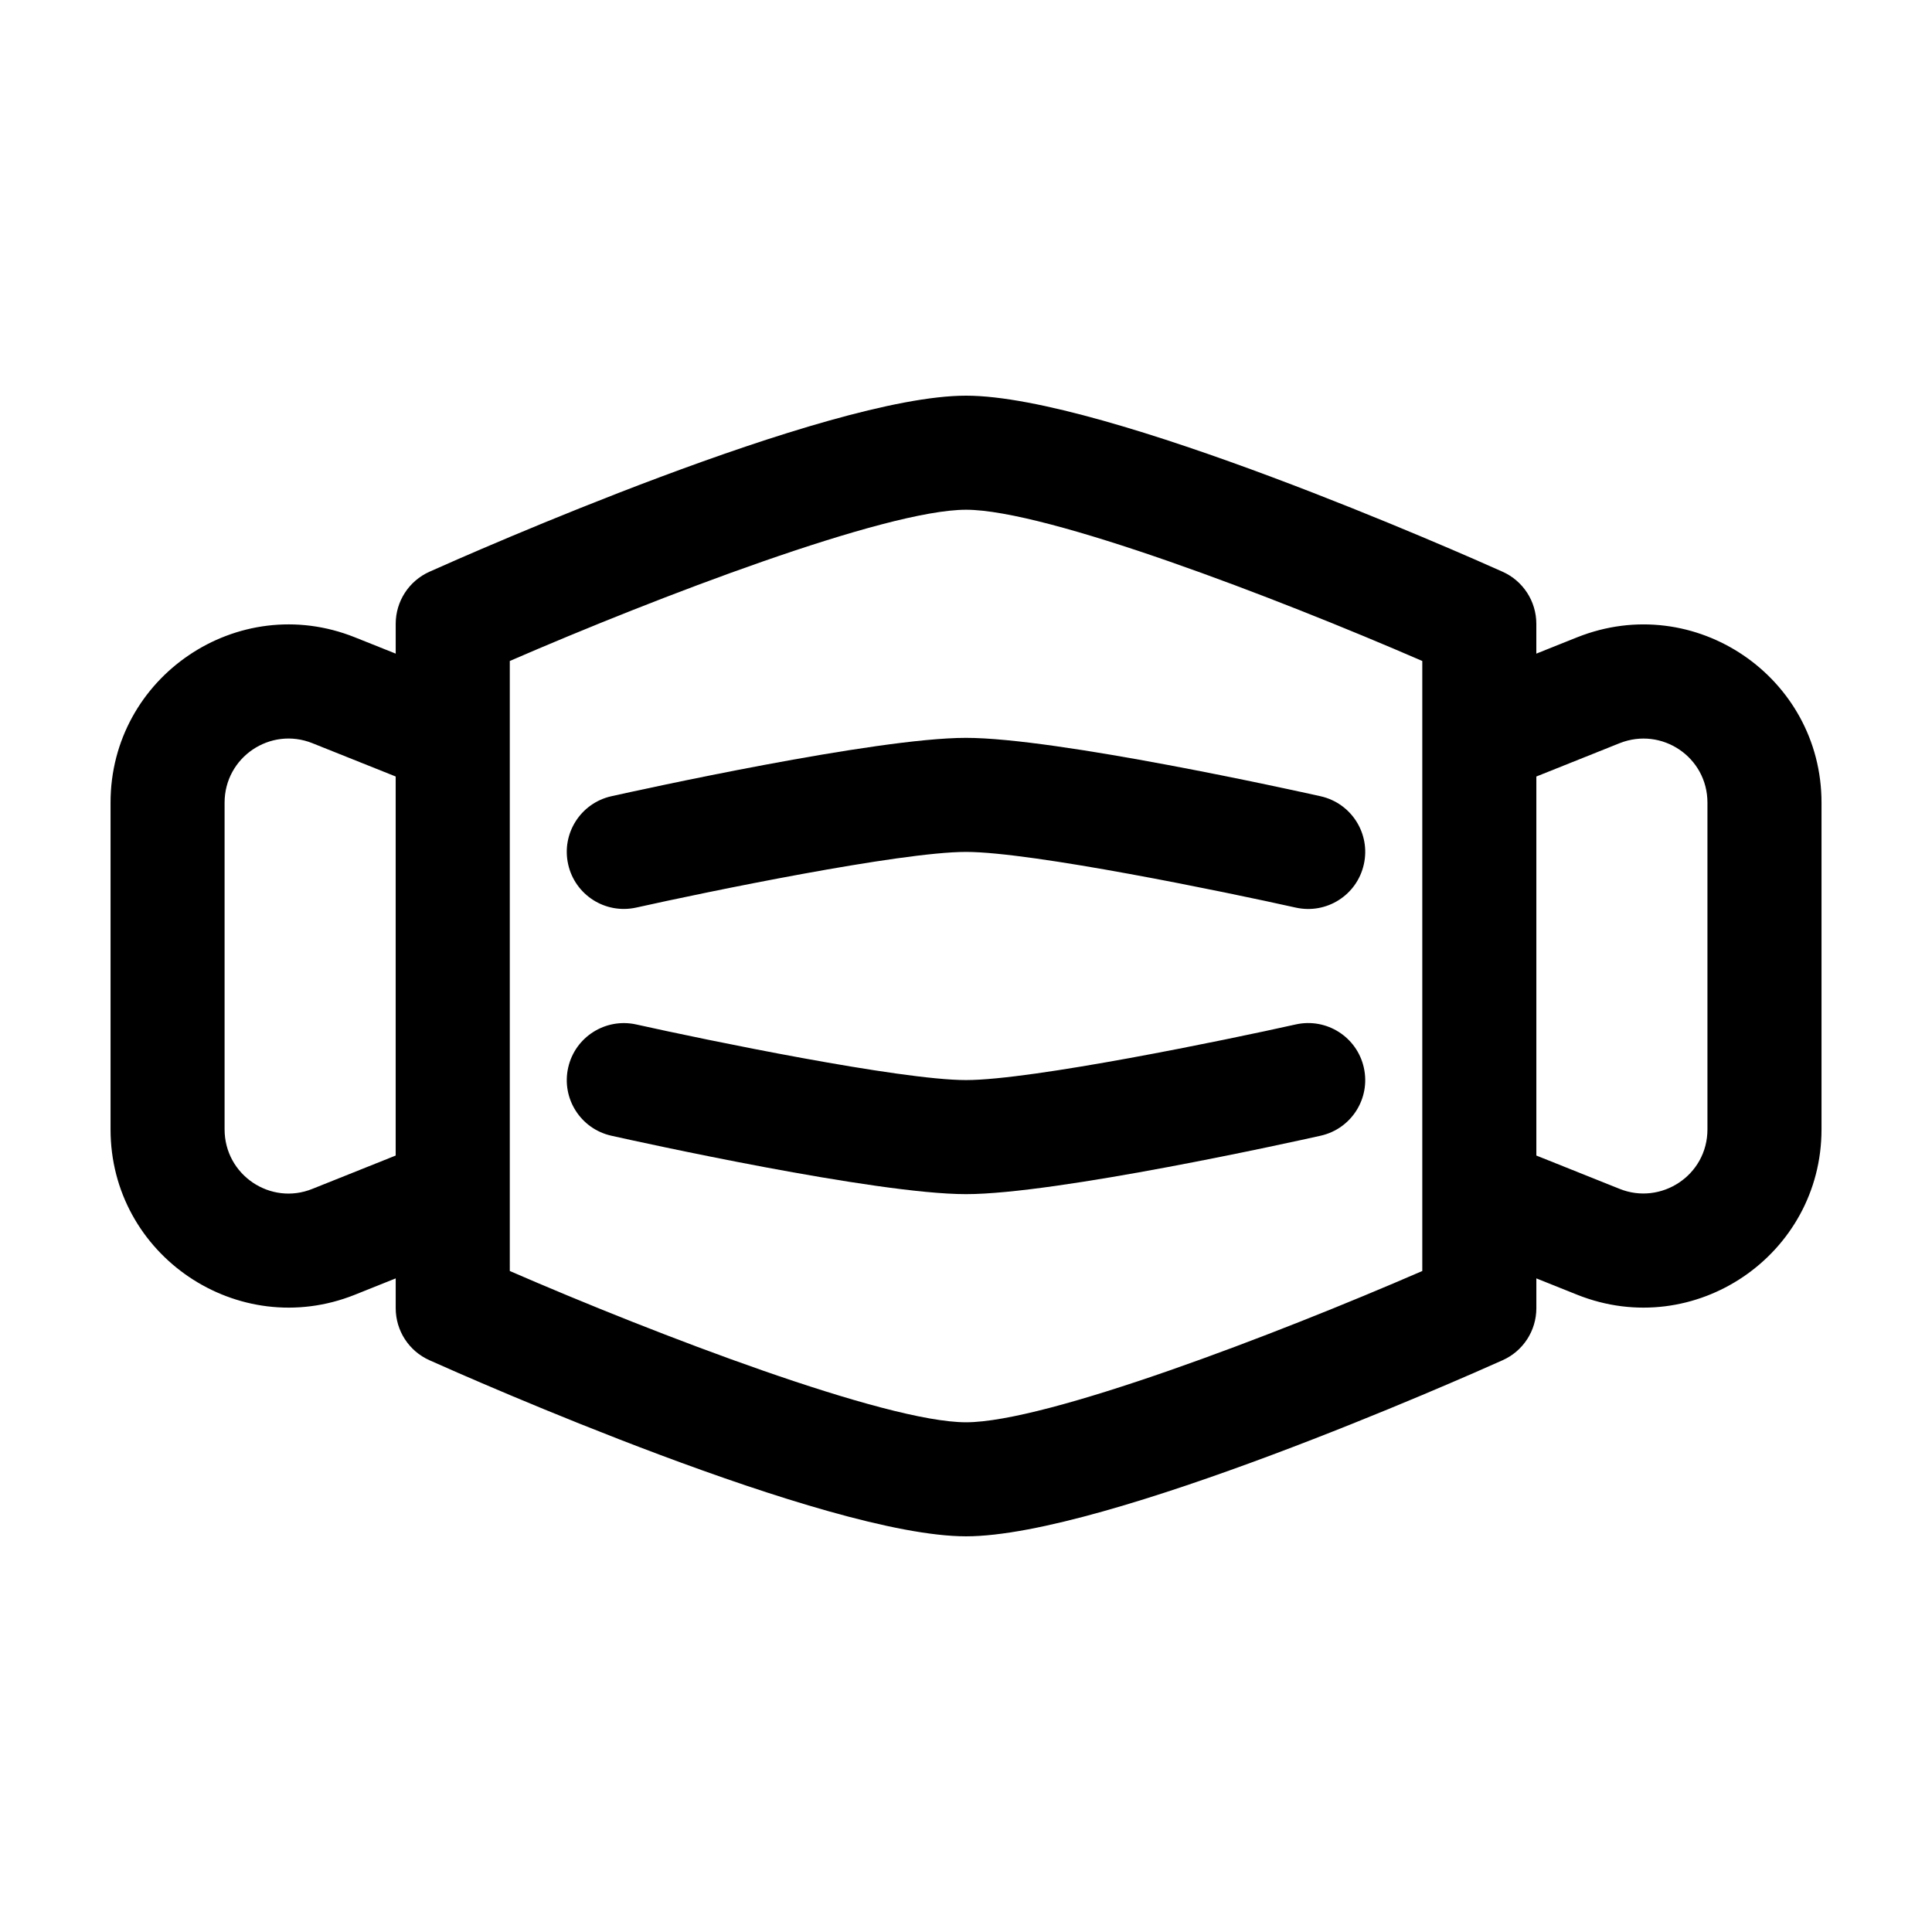
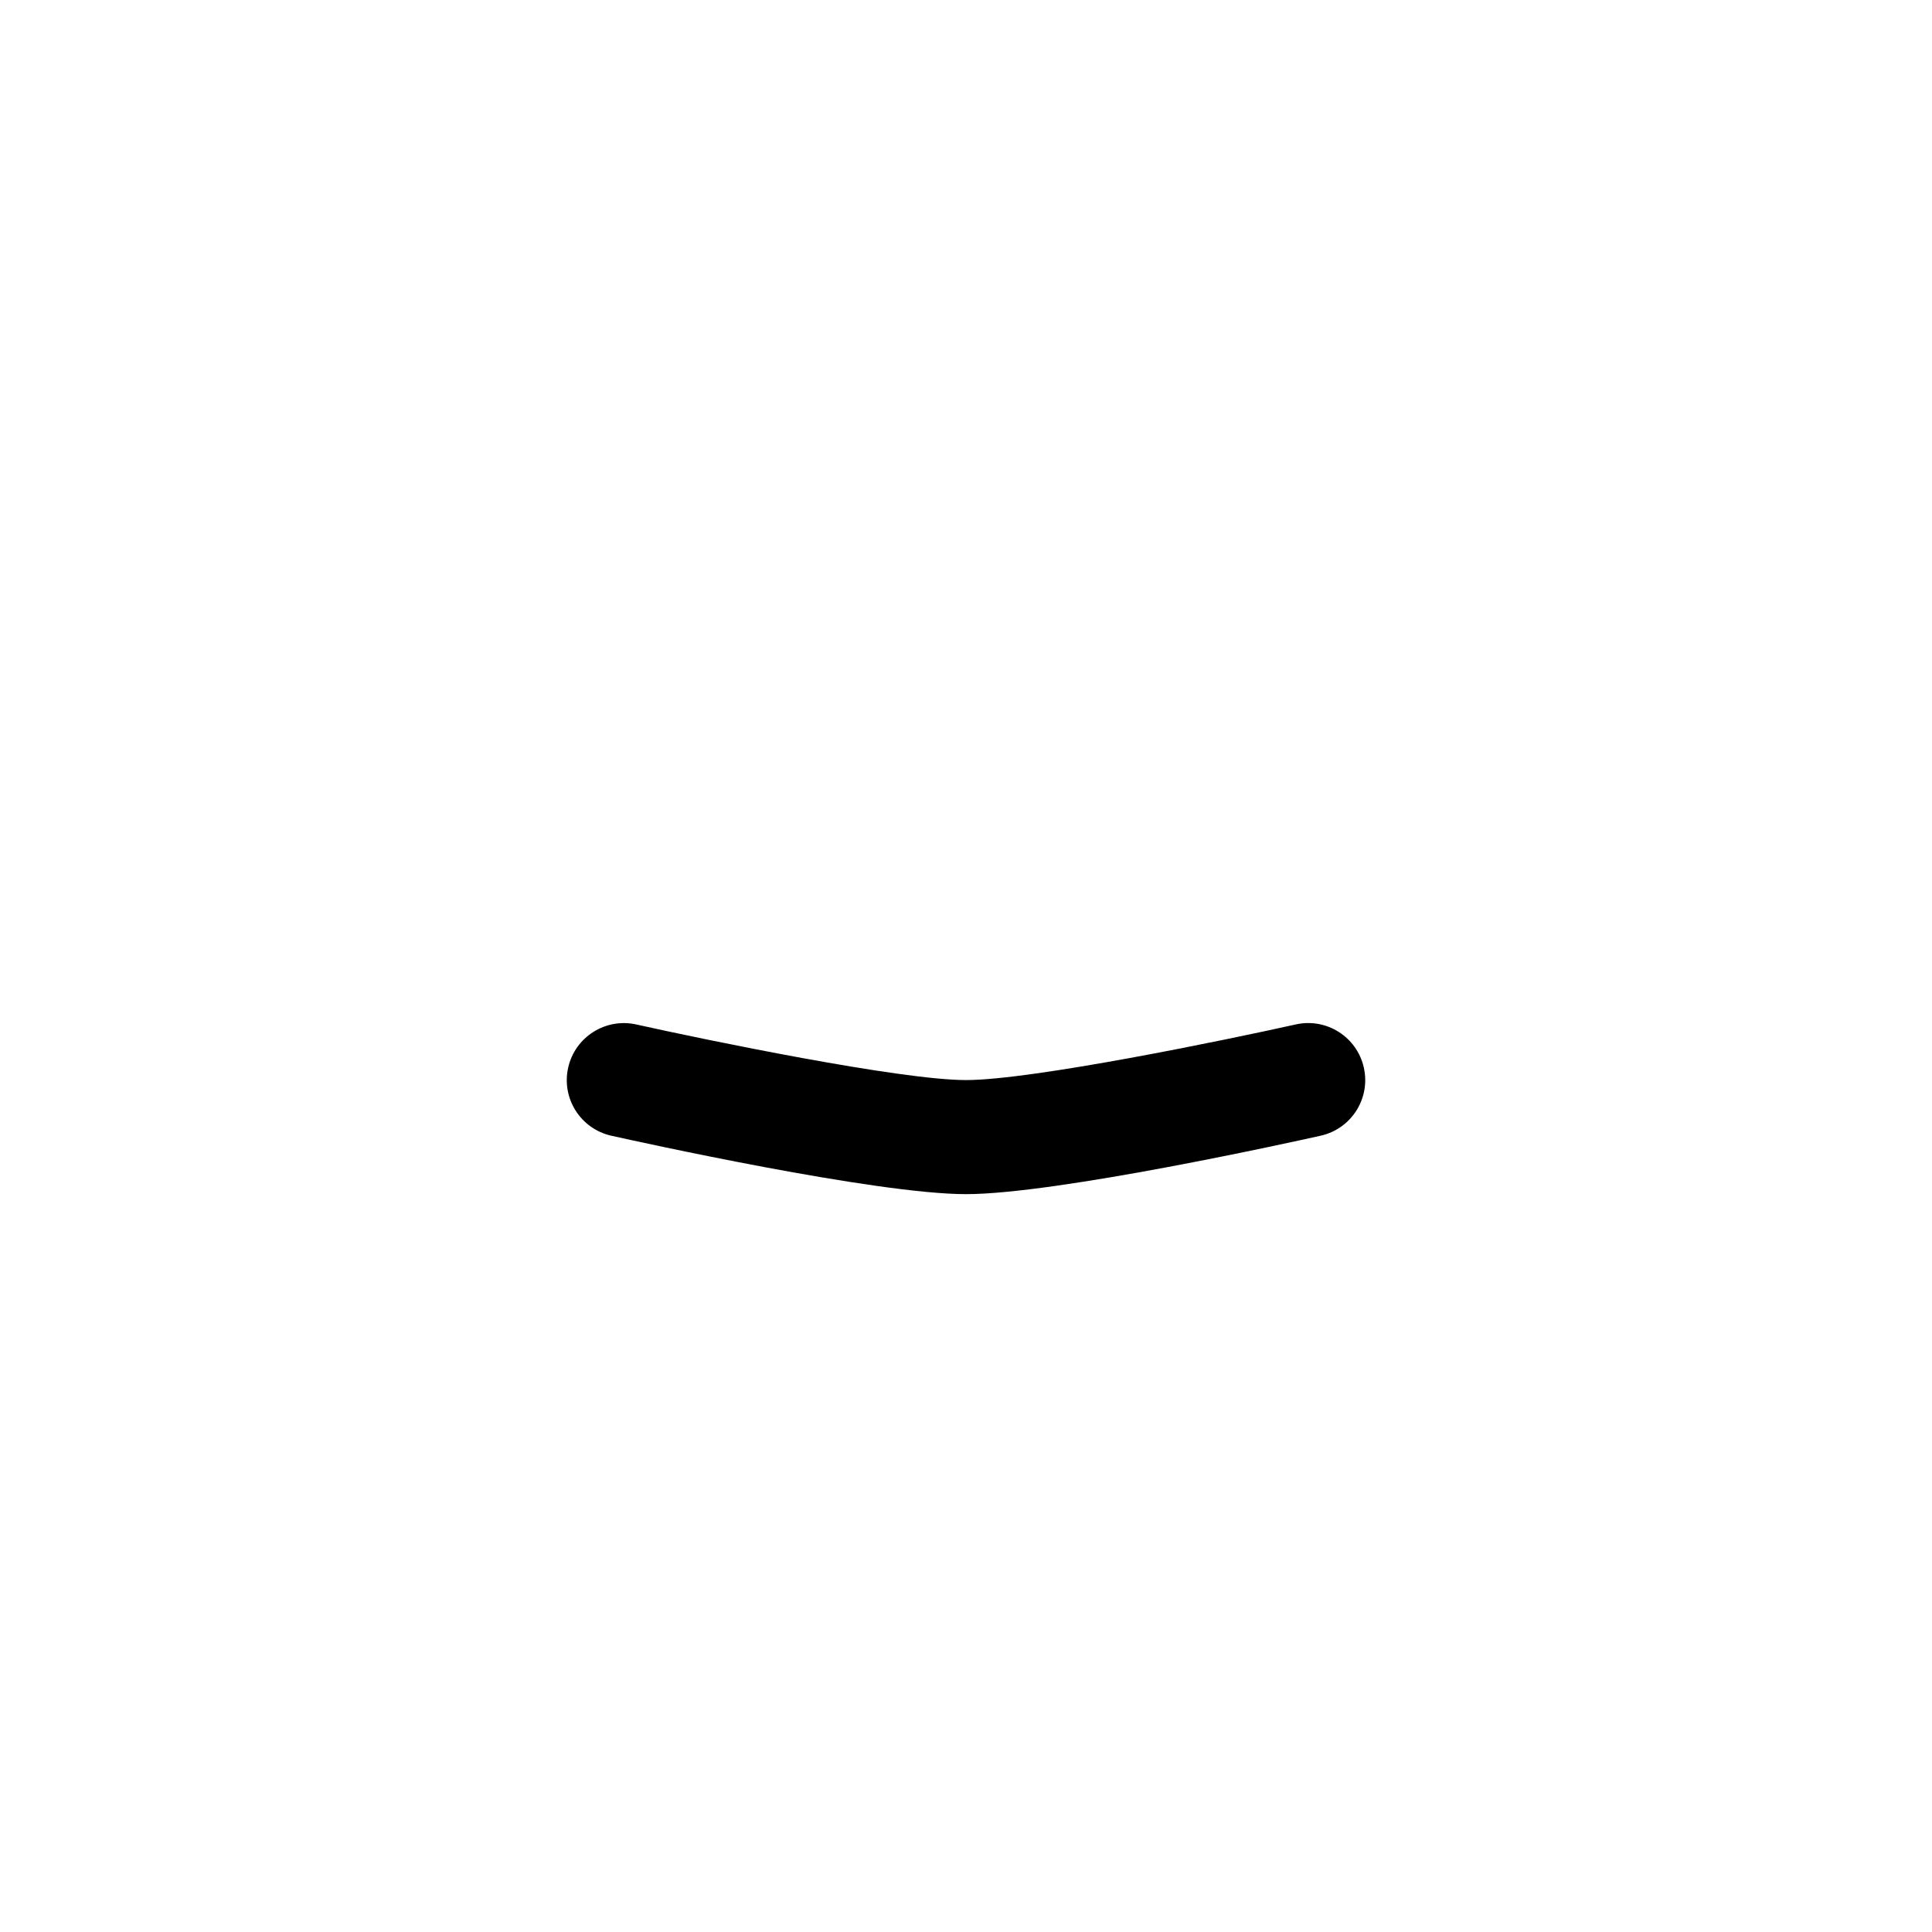
<svg xmlns="http://www.w3.org/2000/svg" fill="#000000" width="800px" height="800px" version="1.1" viewBox="144 144 512 512">
  <g>
-     <path d="m400 339.54c23.957 0 86.875 13.895 93.977 15.477 8.148 1.824 13.285 9.895 11.453 18.047-1.812 8.156-9.891 13.27-18.035 11.461-18.395-4.106-69.918-14.758-87.395-14.758-17.492 0-69.016 10.652-87.395 14.75-8.277 1.82-16.254-3.43-18.035-11.461-1.828-8.148 3.305-16.223 11.453-18.047 7.098-1.574 70.02-15.469 93.977-15.469z" />
    <path d="m505.43 426.94c1.828 8.148-3.305 16.223-11.453 18.035-7.102 1.594-70.023 15.484-93.977 15.484-23.957 0-86.875-13.891-93.977-15.48-8.148-1.812-13.285-9.891-11.453-18.035 1.812-8.148 9.922-13.254 18.035-11.453 18.391 4.098 69.914 14.738 87.395 14.738 17.492 0 69.016-10.641 87.395-14.746 8.133-1.812 16.219 3.305 18.035 11.457z" />
-     <path d="m561.99 312.88-10.848 4.34v-7.906c0-5.953-3.496-11.355-8.926-13.793-10.66-4.777-105.21-46.664-142.21-46.664s-131.55 41.887-142.21 46.664c-5.434 2.438-8.93 7.84-8.93 13.793v7.906l-10.848-4.336c-30.977-12.387-64.723 10.457-64.723 43.824v86.586c0 33.43 33.805 56.191 64.723 43.836l10.848-4.344v7.898c0 5.965 3.496 11.352 8.926 13.785 10.664 4.785 105.21 46.672 142.22 46.672 37.004 0 131.55-41.887 142.21-46.672 5.43-2.434 8.926-7.82 8.926-13.785v-7.898l10.848 4.344c31.094 12.387 64.723-10.555 64.723-43.84v-86.582c0-33.301-33.637-56.211-64.723-43.828zm-313.13 137.35-22.066 8.828c-11.07 4.5-23.277-3.656-23.277-15.766v-86.582c0-12.051 12.137-20.223 23.277-15.754l22.066 8.824zm272.06 30.598c-39.027 16.945-99.613 40.09-120.91 40.09s-81.891-23.145-120.91-40.09v-161.66c39.023-16.938 99.613-40.082 120.91-40.082s81.891 23.145 120.91 40.082v161.66zm75.57-37.535c0 12.258-12.379 20.168-23.277 15.766l-22.066-8.828v-100.45l22.066-8.828c11.168-4.438 23.277 3.688 23.277 15.754z" />
  </g>
</svg>